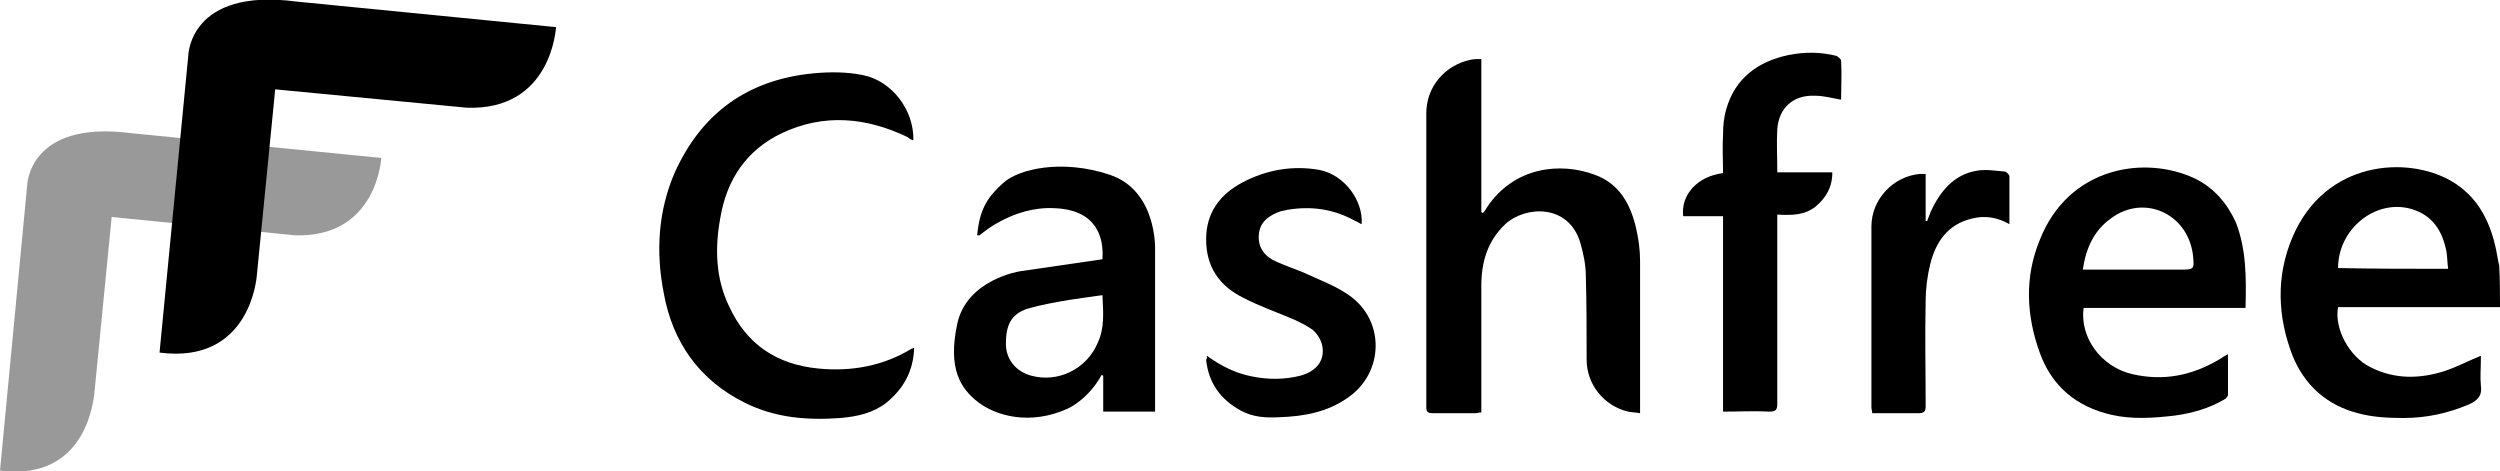
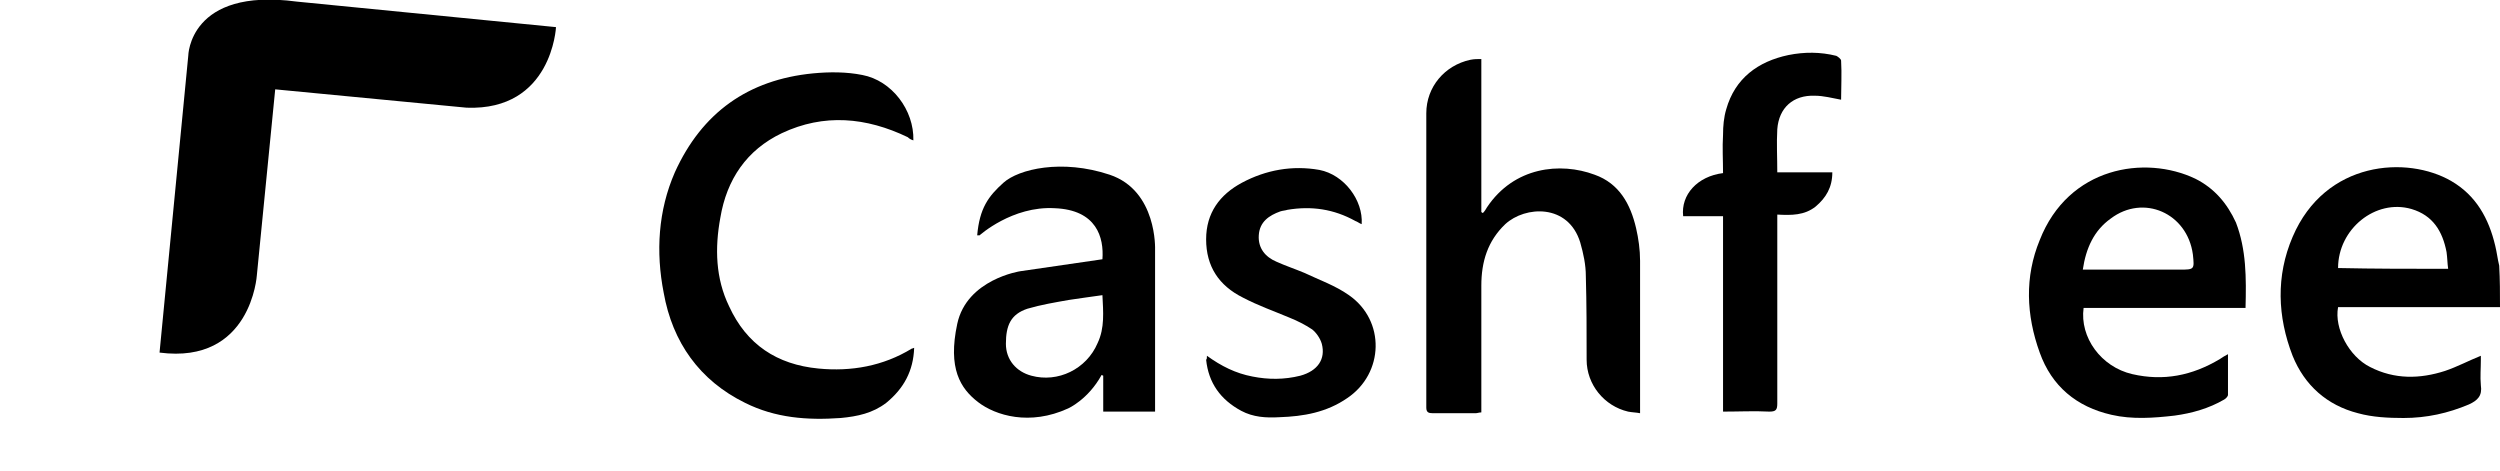
<svg xmlns="http://www.w3.org/2000/svg" version="1.1" id="Layer_1" x="0px" y="0px" viewBox="0 0 313.4 59.1" style="enable-background:new 0 0 313.4 59.1;" xml:space="preserve">
  <style type="text/css">
	.st0{fill:#999999;}
</style>
  <g>
    <path d="M313.4,38.5c-6.8,0-13.5,0-20.3,0c-0.5,2.7,1.4,6.2,4,7.5c3.1,1.6,6.3,1.5,9.4,0.5c1.5-0.5,3-1.3,4.5-1.9   c0,0.1,0,0.3,0,0.5c0,1.1-0.1,2.1,0,3.2c0.2,1.3-0.4,1.9-1.5,2.4c-2.6,1.1-5.3,1.7-8.2,1.7c-1.9,0-3.9-0.1-5.7-0.6   c-3.9-1-6.7-3.5-8.2-7.2c-1.9-4.9-2.1-10,0-14.9c4.1-9.6,14.4-10.2,19.9-7c3.1,1.8,4.7,4.7,5.5,8.1c0.2,0.8,0.3,1.7,0.5,2.5   C313.4,35.1,313.4,36.8,313.4,38.5z M306.9,33.7c-0.1-0.7-0.1-1.4-0.2-2.1c-0.5-2.6-1.7-4.6-4.4-5.4c-4.5-1.3-9.2,2.5-9.2,7.4   C297.6,33.7,302.2,33.7,306.9,33.7z" />
    <path d="M185.7,7.4c0,6.5,0,12.8,0,19.2c0.1,0,0.1,0.1,0.2,0.1c0.2-0.2,0.4-0.5,0.5-0.7c3.4-5.1,9.2-5.7,13.5-4.1   c3.1,1.1,4.5,3.7,5.2,6.7c0.3,1.3,0.5,2.7,0.5,4.1c0,6.1,0,12.3,0,18.4c0,0.2,0,0.3,0,0.7c-0.5-0.1-1-0.1-1.5-0.2   c-3-0.7-5.2-3.4-5.2-6.5c0-3.5,0-7-0.1-10.5c0-1.4-0.3-2.8-0.7-4.2c-1.5-4.9-6.9-4.6-9.4-2.3c-2.2,2.1-3,4.7-3,7.7c0,5,0,10,0,15   c0,0.3,0,0.6,0,0.9c-0.3,0-0.5,0.1-0.7,0.1c-1.8,0-3.6,0-5.4,0c-0.5,0-0.8-0.1-0.8-0.7c0-12.3,0-24.6,0-36.9c0-3.3,2.3-6,5.5-6.7   C184.8,7.4,185.2,7.4,185.7,7.4z" />
    <path d="M114.6,43.6c-0.1,2.9-1.3,5.1-3.5,6.9c-1.7,1.3-3.6,1.7-5.7,1.9c-4.2,0.3-8.2,0-12-1.9c-5.7-2.8-9.1-7.6-10.2-13.8   c-1-5.1-0.7-10.3,1.4-15.1C88,14.1,93.8,10,101.9,9.2c2.1-0.2,4.2-0.2,6.2,0.2c3.7,0.7,6.5,4.4,6.4,8.2c-0.3-0.1-0.5-0.2-0.7-0.4   c-5.2-2.5-10.5-3-15.8-0.5c-4.4,2.1-6.9,5.8-7.7,10.6c-0.7,3.8-0.6,7.6,1.1,11.1c2.2,4.8,6,7.3,11.2,7.8c4.1,0.4,8.1-0.3,11.7-2.5   C114.3,43.7,114.4,43.7,114.6,43.6z" />
    <path d="M281.5,38.6c-6.8,0-13.6,0-20.3,0c-0.5,3.7,2.2,7.4,6.1,8.3c3.9,0.9,7.5,0.2,11-1.9c0.3-0.2,0.6-0.4,1-0.6   c0,1.8,0,3.5,0,5.1c0,0.2-0.3,0.5-0.5,0.6c-1.9,1.1-4,1.7-6.2,2c-2.6,0.3-5.3,0.5-7.9-0.1c-4.4-1-7.5-3.6-9-7.8   c-1.7-4.7-1.9-9.5,0-14.1c3.6-9.2,13.2-10.7,19.5-7.7c2.4,1.2,4,3.1,5.1,5.5C281.6,31.3,281.6,34.8,281.5,38.6z M261.1,33.8   c0.4,0,0.8,0,1.1,0c3.7,0,7.3,0,11,0c1.9,0,1.9,0,1.7-1.9c-0.7-5.2-6.2-7.6-10.3-4.5C262.5,28.9,261.5,31.1,261.1,33.8z" />
    <path d="M216,27.1c-1.7,0-3.4,0-5,0c-0.3-2.7,1.8-5,5-5.4c0-1.6-0.1-3.2,0-4.8c0-1.1,0.1-2.2,0.4-3.2c1.1-3.9,4-6,7.8-6.8   c2-0.4,4-0.4,6,0.1c0.2,0.1,0.6,0.4,0.6,0.6c0.1,1.7,0,3.3,0,4.9c-1.1-0.2-2.2-0.5-3.3-0.5c-2.7-0.1-4.5,1.5-4.7,4.2   c-0.1,1.8,0,3.5,0,5.4c2.3,0,4.5,0,6.9,0c0,1.9-0.8,3.2-2.1,4.3c-1.4,1.1-3,1.1-4.8,1c0,0.4,0,0.7,0,1.1c0,7.5,0,15.1,0,22.6   c0,0.8-0.2,1-1,1c-1.9-0.1-3.8,0-5.8,0C216,43.5,216,35.3,216,27.1z" />
    <path d="M151.3,44.6c1.8,1.3,3.6,2.2,5.7,2.6c2,0.4,4,0.4,6-0.1c2.2-0.6,3.2-2.1,2.7-4c-0.2-0.7-0.7-1.4-1.2-1.8   c-0.9-0.6-1.9-1.1-2.9-1.5c-1.9-0.8-3.9-1.5-5.8-2.5c-3-1.5-4.6-3.9-4.6-7.3c0-3.3,1.7-5.6,4.5-7.1c3-1.6,6.3-2.2,9.7-1.6   c3.1,0.6,5.5,3.8,5.3,6.8c-0.3-0.1-0.5-0.3-0.8-0.4c-2.7-1.5-5.5-1.9-8.5-1.4c-0.3,0.1-0.6,0.1-0.9,0.2c-1.4,0.5-2.6,1.3-2.7,3   c-0.1,1.6,0.8,2.7,2.2,3.3c1.1,0.5,2.3,0.9,3.5,1.4c1.9,0.9,3.9,1.6,5.6,2.8c4.6,3.2,4.4,9.8-0.2,12.9c-2.6,1.8-5.5,2.3-8.5,2.4   c-1.7,0.1-3.3,0-4.8-0.8c-2.6-1.4-4.1-3.5-4.4-6.4C151.3,45,151.3,44.9,151.3,44.6z" />
-     <path d="M251.9,28.1c-1.6-0.9-3.1-1.1-4.7-0.7c-3,0.7-4.5,2.9-5.2,5.6c-0.4,1.6-0.6,3.2-0.6,4.8c-0.1,4.3,0,8.7,0,13.1   c0,0.7-0.2,0.9-0.9,0.9c-1.9,0-3.8,0-5.8,0c0-0.3-0.1-0.5-0.1-0.7c0-7.6,0-15.1,0-22.7c0-3.4,2.7-6.3,6.1-6.6c0.2,0,0.4,0,0.7,0   c0,2,0,3.9,0,5.9c0.1,0,0.1,0,0.2,0c0.1-0.4,0.3-0.7,0.4-1.1c1.2-2.6,2.9-4.7,5.8-5.2c1.1-0.2,2.3,0,3.5,0.1c0.2,0,0.6,0.4,0.6,0.6   C251.9,24,251.9,26,251.9,28.1z" />
    <g>
-       <path class="st0" d="M0,59l3.4-35.7c0,0,0.1-8.3,13.1-6.6l31.3,3.1c0,0-0.5,10-10.8,9.7l-23-2.3l-2.2,22.4    C11.7,49.6,11.1,60.4,0,59z" />
      <path d="M20,44.2l3.6-37.2c0,0,0.1-8.6,13.6-6.8l32.5,3.2c0,0-0.5,10.5-11.2,10.1l-24-2.3l-2.3,23.3C32.2,34.5,31.5,45.7,20,44.2z    " />
    </g>
    <path d="M144.8,51.7l0-20.4c0,0,0.3-7.4-5.7-9.4c-6-2-11.4-0.7-13.3,1c-1.9,1.7-3,3.2-3.3,6.6l0.3,0c0,0,4.1-3.7,9.4-3.4   c5.3,0.2,6.2,3.7,6,6.4l-10.3,1.5c0,0-6.7,1-7.9,6.6c-1.2,5.6,0.4,8.1,2.6,9.8c2.2,1.7,6.5,3,11.3,0.8c0,0,2.5-1.1,4.2-4.2l0.2,0.1   v4.5H144.8z M137.6,43c-1.4,3.3-5,5-8.3,4.1c-1.9-0.5-3.2-2-3.2-4c0-2.3,0.6-3.7,2.7-4.4c1.7-0.5,3.5-0.8,5.2-1.1   c1.4-0.2,2.7-0.4,4.2-0.6C138.3,39.1,138.5,41.1,137.6,43z" />
  </g>
</svg>